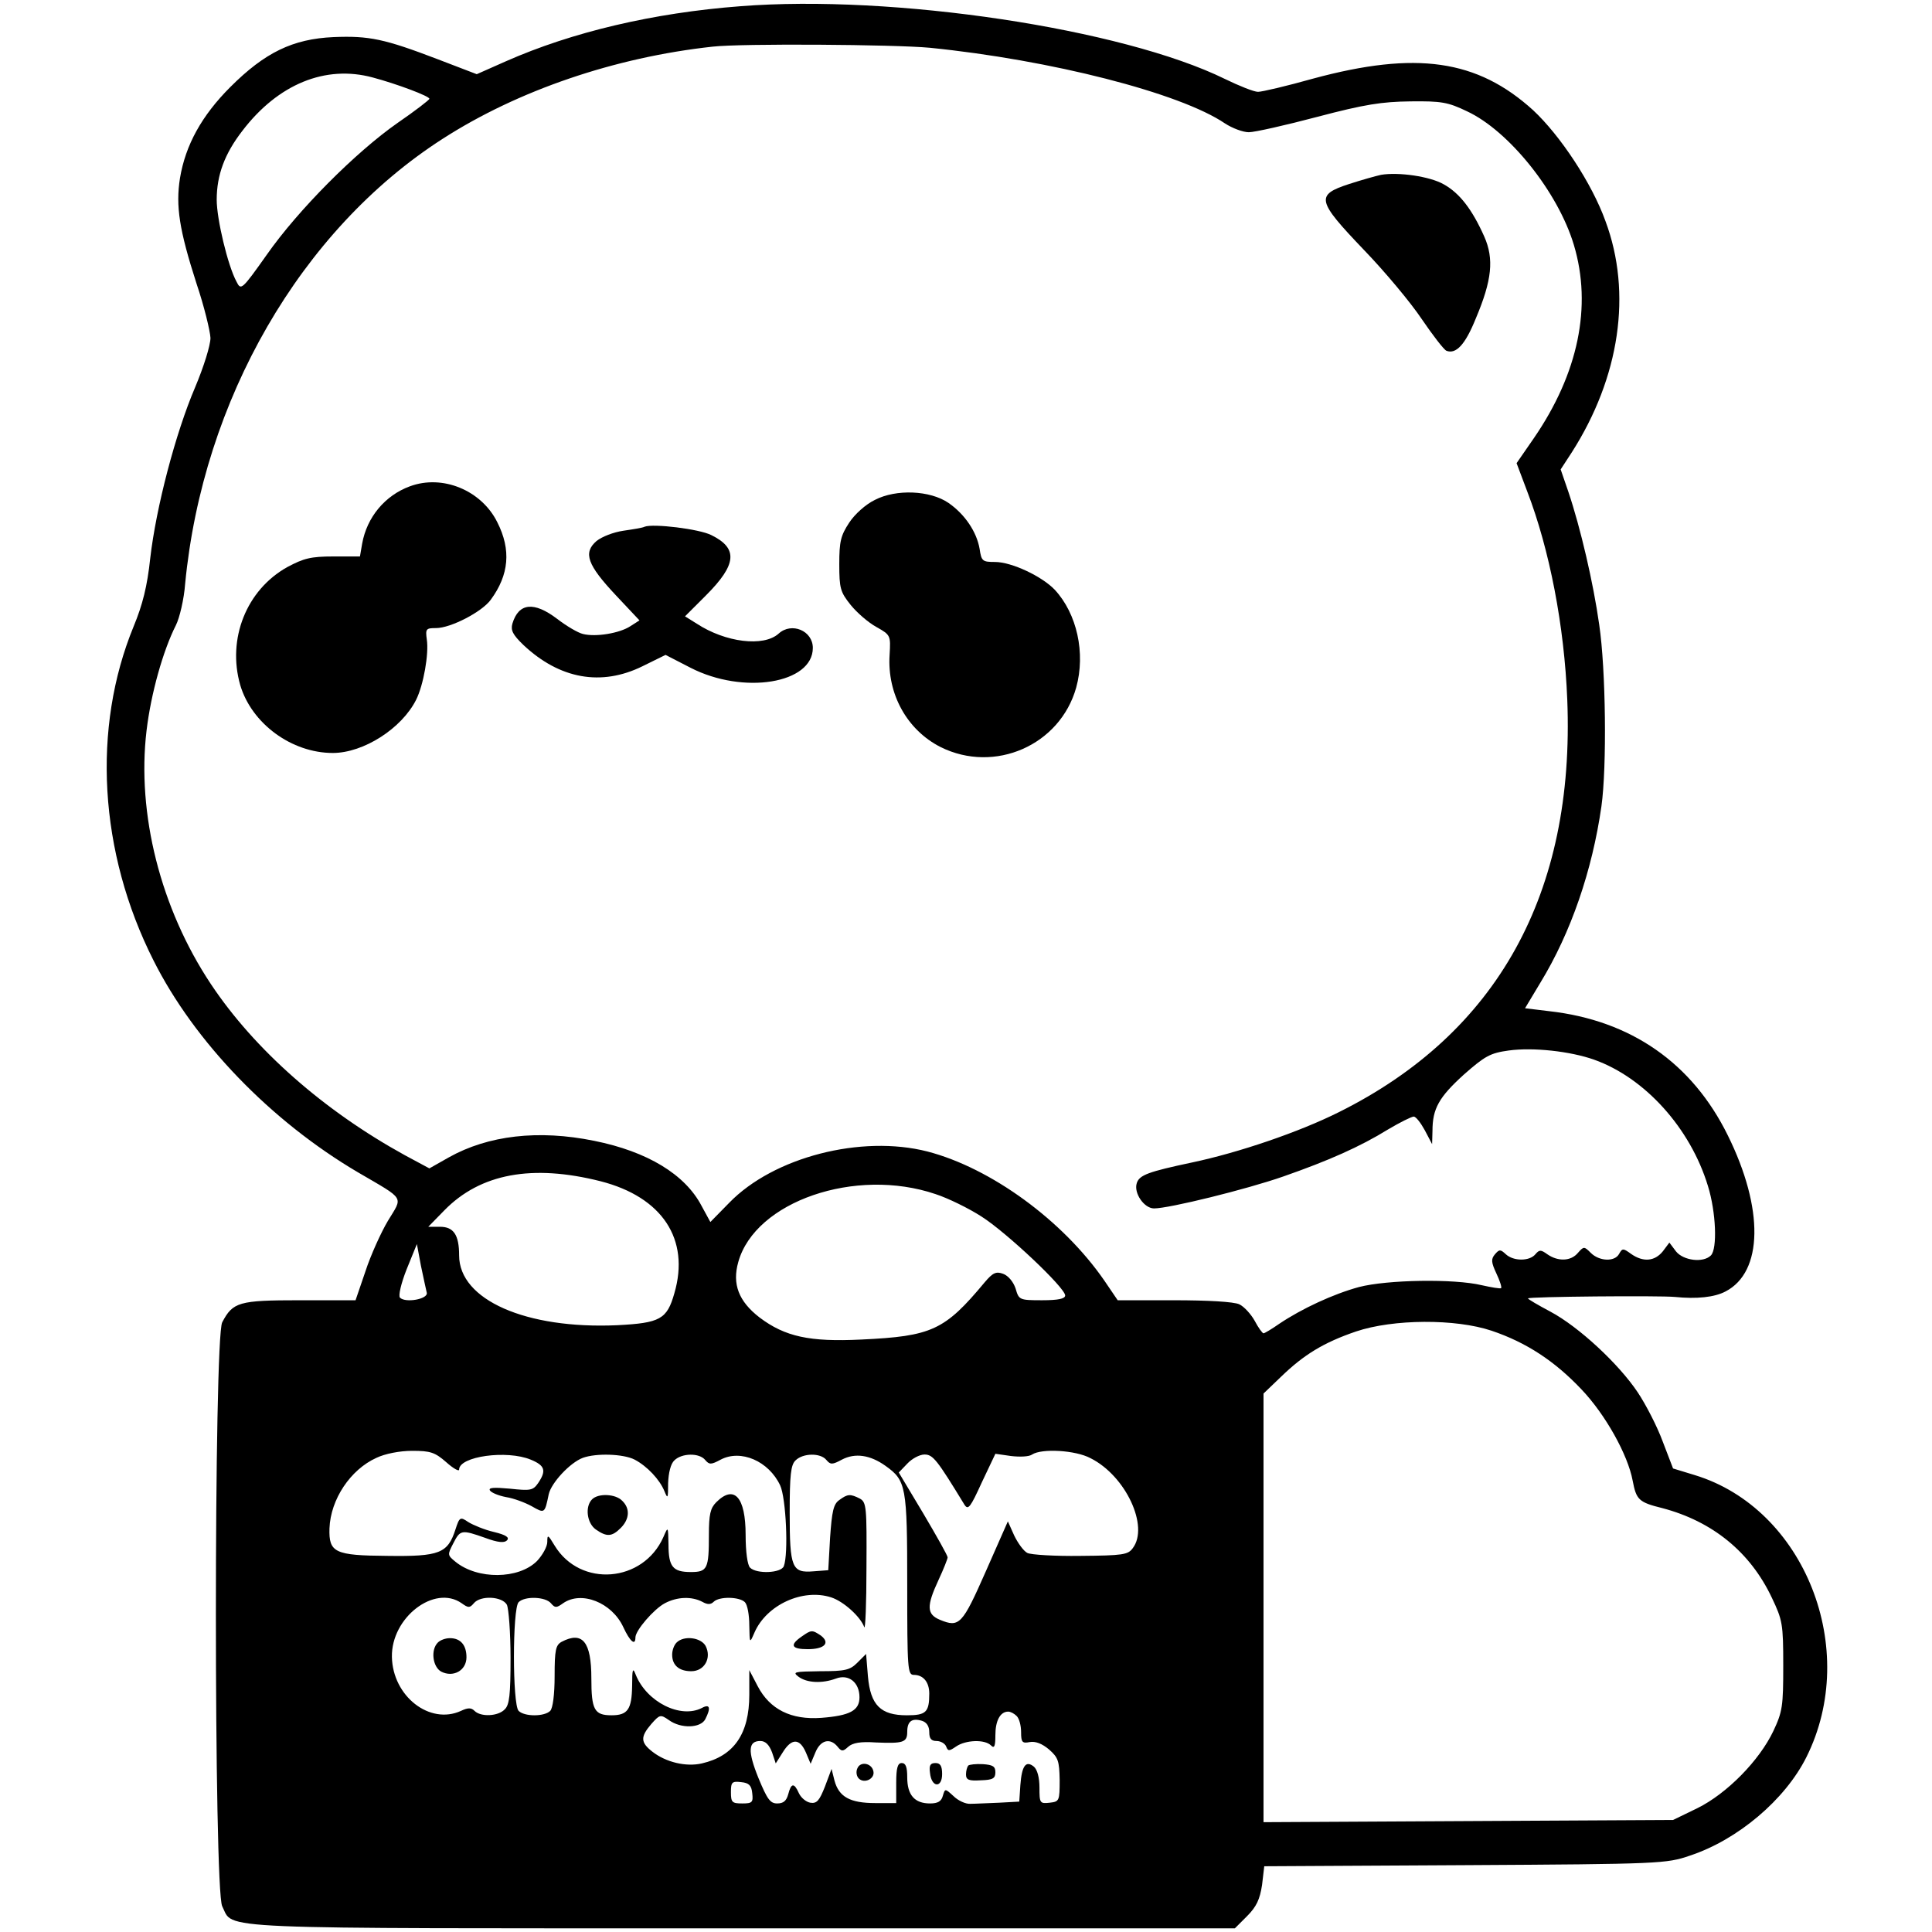
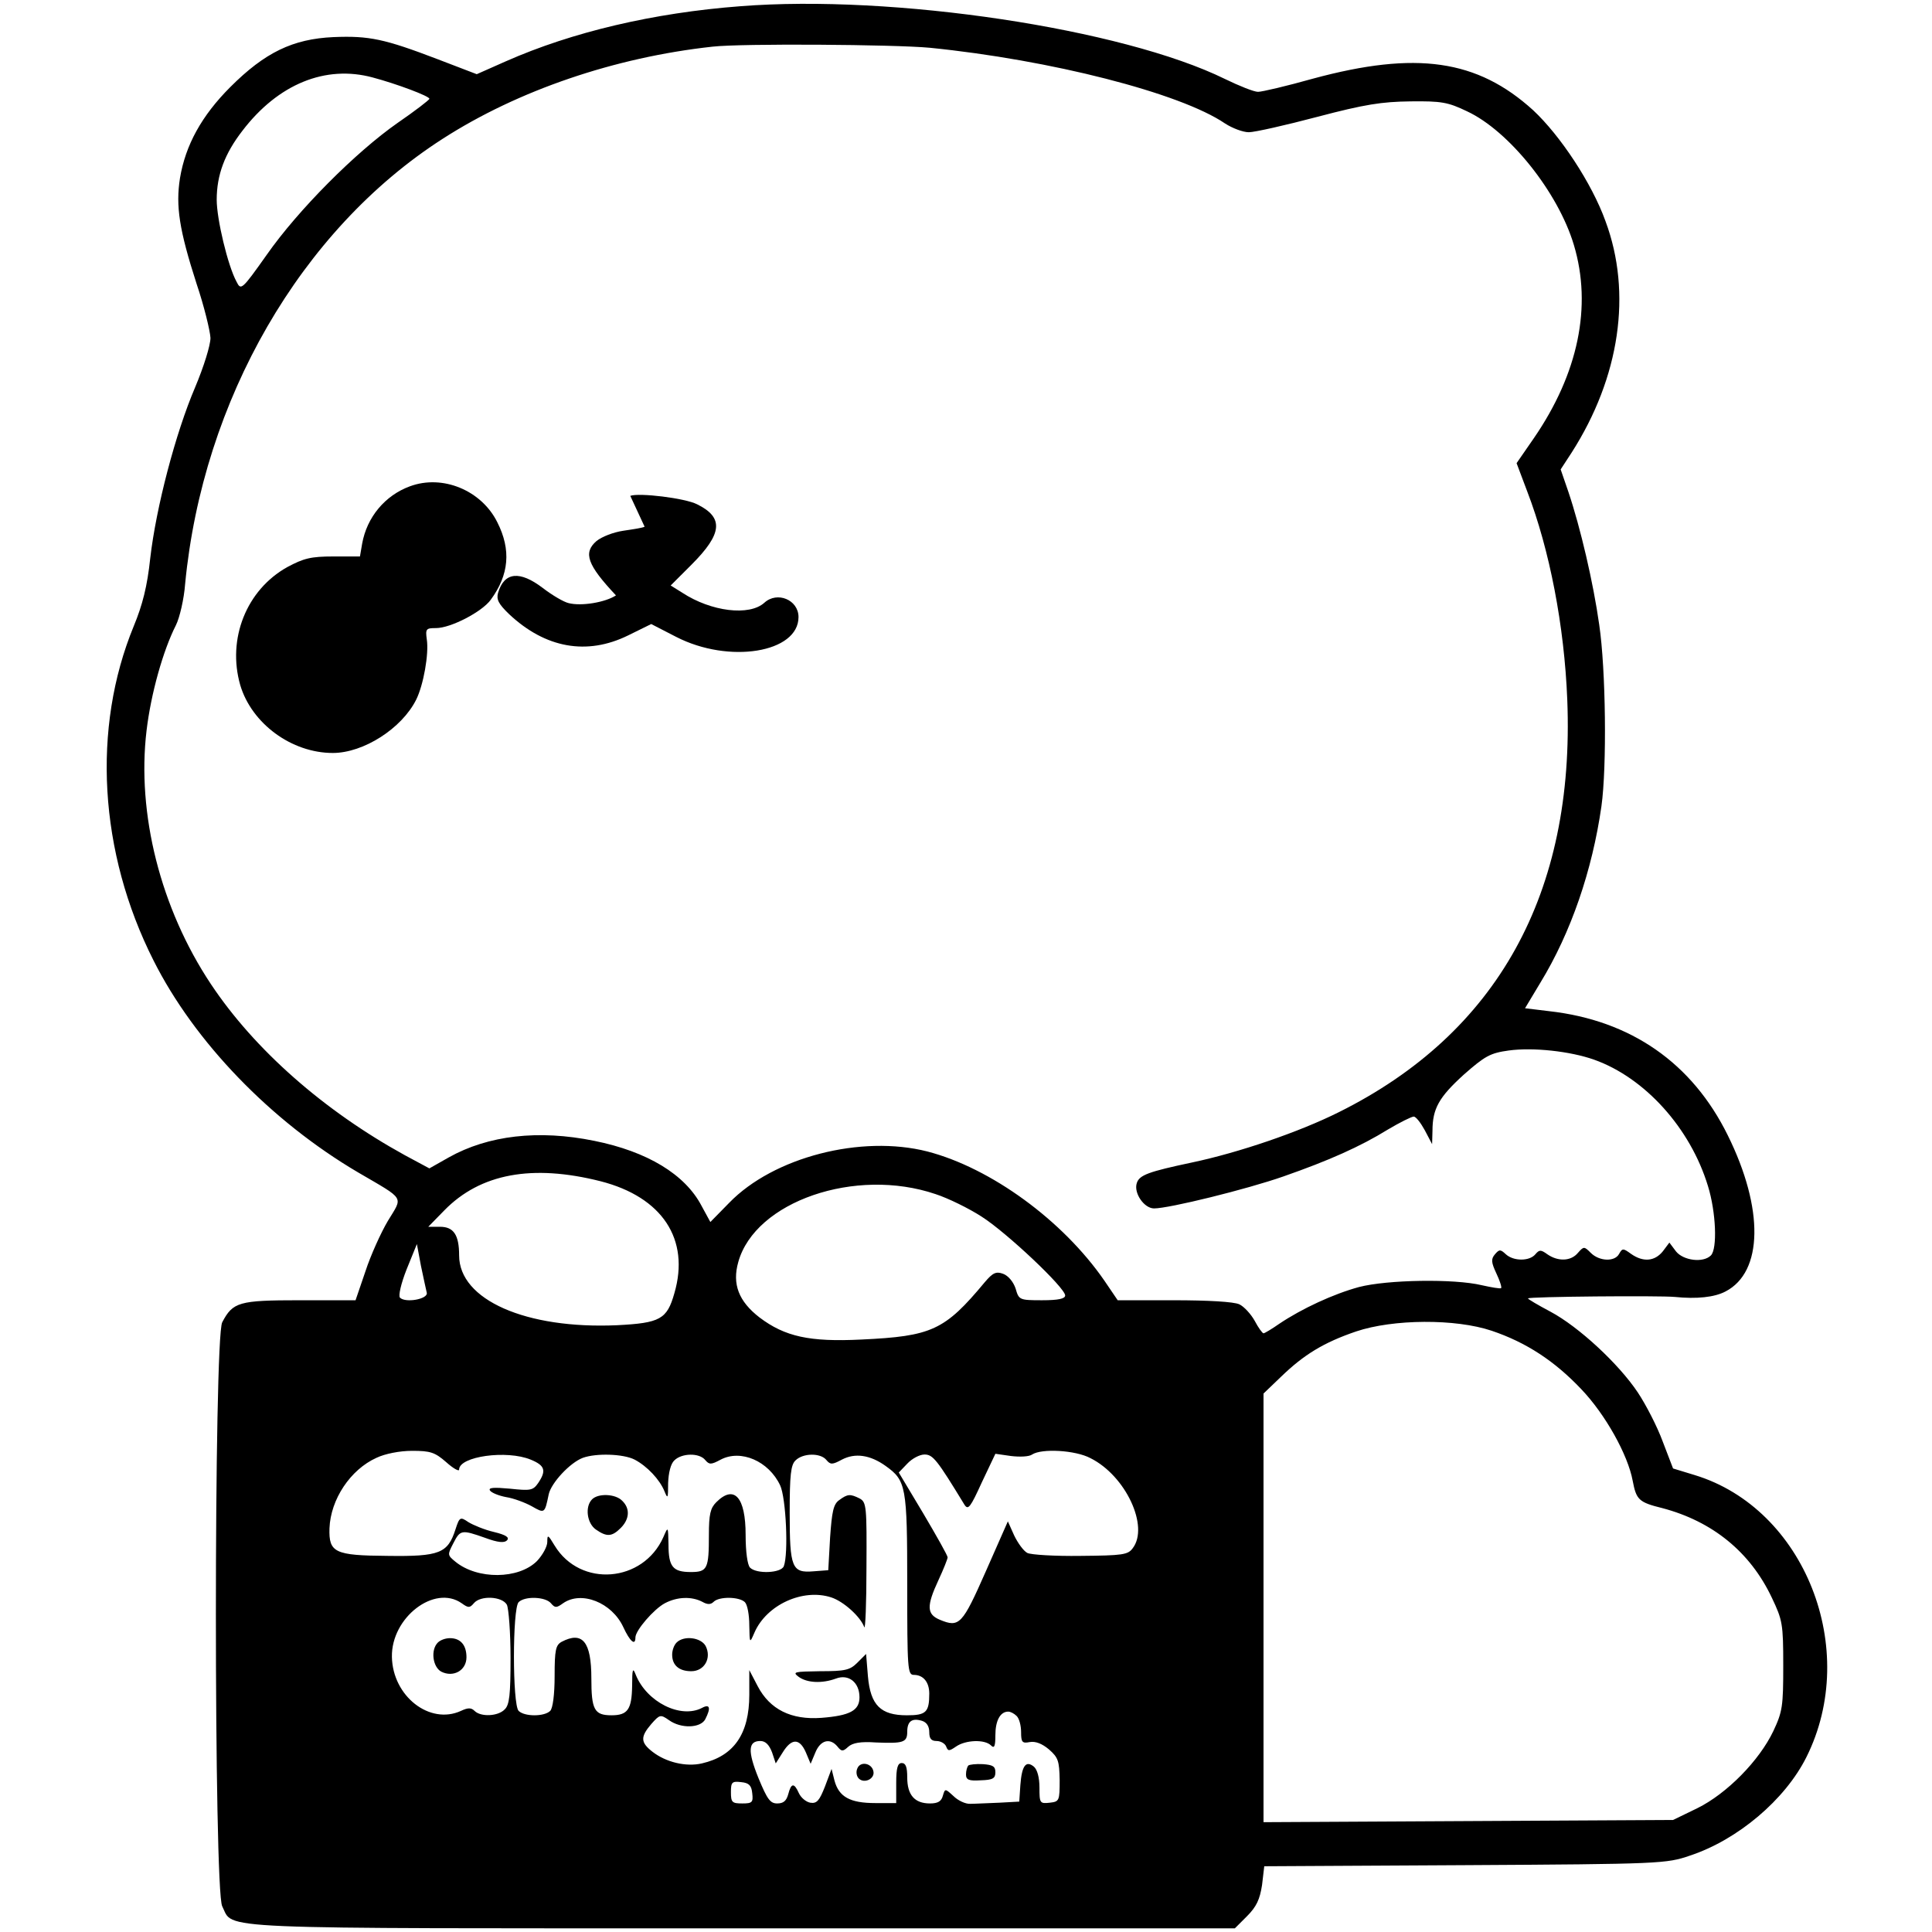
<svg xmlns="http://www.w3.org/2000/svg" version="1.0" width="526pt" height="526pt" viewBox="0 0 526 526" preserveAspectRatio="xMidYMid meet">
  <g transform="translate(0,526) scale(0.1,-0.1)" fill="#000000" stroke="none">
    <path d="M2015 5243 c-236 -18 -457 -70 -638 -150 l-79 -35 -107 41 c-144 55 -186 64 -283 60 -111 -5 -187 -42 -281 -136 -78 -78 -122 -158 -137 -248 -12 -76 -2 -141 45 -287 21 -62 37 -129 38 -148 0 -20 -18 -78 -42 -135 -53 -124 -106 -326 -122 -465 -8 -76 -21 -127 -45 -185 -114 -277 -95 -615 54 -910 111 -221 319 -437 557 -577 130 -76 122 -64 81 -132 -19 -32 -47 -94 -61 -137 l-27 -79 -152 0 c-166 0 -182 -5 -211 -60 -23 -44 -23 -1546 0 -1590 33 -64 -58 -60 1416 -60 l1341 0 33 33 c26 26 35 46 41 85 l6 51 547 3 c532 3 548 4 612 26 130 43 259 152 317 268 147 294 -5 677 -304 768 l-59 18 -28 73 c-15 41 -46 101 -68 134 -52 78 -161 179 -238 220 -34 18 -61 34 -61 36 0 5 359 8 400 4 59 -6 108 -1 138 15 102 53 105 225 6 425 -97 197 -264 313 -486 338 l-66 8 42 70 c83 136 141 305 166 480 15 107 12 373 -6 494 -16 114 -51 264 -84 362 l-21 61 30 46 c131 205 165 434 92 630 -37 103 -123 233 -197 302 -152 138 -318 162 -599 86 -71 -20 -139 -36 -150 -36 -11 0 -51 16 -90 35 -279 137 -904 231 -1320 198z m516 -113 c329 -33 682 -123 804 -206 20 -13 49 -24 65 -24 16 0 100 19 187 42 129 34 175 41 253 42 84 1 102 -2 154 -27 114 -53 248 -220 291 -364 50 -167 12 -350 -109 -526 l-47 -68 29 -77 c61 -159 101 -366 109 -567 21 -527 -190 -908 -622 -1123 -108 -54 -272 -110 -400 -137 -118 -25 -143 -34 -150 -56 -9 -27 20 -69 47 -69 41 0 252 52 352 87 123 43 209 81 285 128 32 19 64 35 70 35 6 0 19 -17 30 -37 l20 -38 1 36 c0 61 18 92 85 153 58 51 72 59 123 66 66 9 167 -2 232 -25 138 -49 262 -186 310 -344 22 -71 26 -171 8 -189 -21 -21 -75 -14 -95 11 l-18 24 -18 -24 c-22 -27 -53 -30 -86 -7 -22 16 -24 16 -33 0 -12 -22 -54 -20 -77 3 -18 18 -19 18 -35 0 -19 -23 -54 -24 -83 -4 -18 13 -22 13 -33 0 -16 -19 -59 -19 -80 0 -15 14 -18 14 -30 0 -11 -13 -10 -22 4 -52 9 -19 15 -37 13 -40 -3 -2 -26 2 -53 8 -75 18 -257 15 -334 -5 -70 -19 -156 -59 -217 -100 -20 -14 -40 -26 -43 -26 -3 0 -14 15 -24 34 -10 18 -29 39 -42 45 -15 7 -86 11 -178 11 l-153 0 -36 53 c-113 164 -309 307 -482 352 -180 46 -419 -15 -540 -140 l-51 -52 -24 44 c-45 86 -148 148 -292 177 -152 31 -289 15 -396 -45 l-53 -30 -67 36 c-220 121 -409 287 -528 466 -137 206 -202 464 -175 690 12 101 45 218 80 287 10 20 22 71 25 112 48 501 315 964 701 1212 205 132 469 222 735 251 79 9 495 6 591 -3z m-1516 -81 c64 -17 155 -51 154 -58 0 -3 -39 -33 -87 -66 -113 -79 -270 -236 -356 -359 -68 -96 -70 -97 -82 -73 -24 44 -54 171 -54 223 0 68 22 126 70 188 97 127 226 180 355 145z m620 -3005 c168 -43 244 -158 201 -305 -20 -71 -39 -81 -156 -87 -248 -11 -430 69 -430 190 0 56 -15 78 -52 78 l-32 0 44 45 c98 100 239 126 425 79z m912 -35 c34 -11 91 -39 125 -61 68 -43 228 -194 228 -215 0 -9 -19 -13 -63 -13 -62 0 -63 1 -72 32 -6 18 -20 35 -34 40 -19 7 -28 3 -50 -23 -109 -131 -144 -147 -336 -156 -141 -7 -208 8 -277 60 -57 44 -75 91 -58 151 46 165 319 259 537 185z m-1385 -269 c3 -17 -58 -28 -73 -13 -5 5 3 39 18 77 l28 69 11 -59 c7 -33 14 -66 16 -74z m2899 -103 c95 -32 172 -83 244 -159 66 -69 127 -179 140 -249 10 -52 16 -59 81 -75 136 -36 239 -119 298 -244 29 -61 31 -71 31 -185 0 -110 -2 -125 -27 -178 -38 -80 -126 -170 -207 -210 l-66 -32 -557 -3 -558 -3 0 584 0 583 48 46 c62 60 116 93 204 123 101 34 271 35 369 2z m-2846 -358 c19 -17 35 -26 35 -20 0 36 130 54 195 27 39 -16 43 -30 20 -64 -14 -20 -21 -21 -77 -15 -44 4 -59 3 -54 -5 4 -6 23 -14 44 -18 20 -3 52 -15 70 -25 35 -20 35 -20 46 33 7 31 58 86 93 99 36 13 110 11 141 -5 34 -18 68 -54 81 -86 9 -22 10 -20 10 22 1 28 7 53 17 62 20 20 68 21 84 1 11 -13 16 -13 42 1 55 29 131 -4 162 -70 16 -34 23 -186 10 -220 -7 -19 -74 -22 -92 -4 -7 7 -12 43 -12 89 0 103 -31 138 -80 89 -16 -16 -20 -33 -20 -89 0 -92 -4 -101 -49 -101 -49 0 -61 14 -61 75 -1 50 -1 50 -14 20 -55 -124 -226 -138 -296 -23 -18 30 -20 31 -20 10 0 -13 -13 -36 -28 -52 -50 -50 -162 -51 -222 -2 -22 18 -22 19 -6 50 19 37 22 38 87 15 35 -13 52 -14 59 -7 8 8 -2 15 -35 23 -26 6 -57 19 -70 27 -22 15 -24 14 -35 -20 -21 -65 -43 -74 -185 -72 -144 1 -160 9 -158 75 3 79 57 160 128 192 23 11 63 19 97 19 50 0 62 -4 93 -31z m1754 11 c96 -48 160 -186 115 -245 -13 -18 -27 -20 -142 -21 -70 -1 -135 3 -145 8 -10 5 -26 27 -36 48 l-17 38 -60 -136 c-64 -145 -72 -154 -125 -132 -36 15 -37 37 -4 108 14 30 25 58 25 62 0 5 -30 58 -66 119 l-67 112 23 24 c13 14 34 25 47 25 23 0 34 -14 109 -137 10 -15 16 -7 47 61 l37 78 42 -6 c24 -3 50 -2 58 4 26 17 118 12 159 -10z m-719 -5 c11 -13 16 -13 42 1 36 19 77 13 119 -17 56 -40 59 -55 59 -324 0 -229 1 -245 18 -245 26 0 42 -20 42 -51 0 -51 -9 -59 -61 -59 -71 0 -99 27 -106 106 l-5 61 -24 -24 c-20 -20 -33 -23 -101 -23 -71 -1 -76 -2 -59 -15 23 -17 64 -19 102 -5 34 13 64 -10 64 -51 0 -36 -26 -50 -104 -56 -82 -6 -140 23 -173 86 l-23 44 0 -67 c0 -107 -42 -167 -129 -187 -43 -10 -98 3 -135 32 -32 25 -33 40 -3 75 23 26 25 27 48 11 33 -24 86 -22 99 2 16 31 13 43 -9 31 -58 -30 -150 16 -180 90 -8 21 -10 17 -10 -30 -1 -64 -12 -80 -56 -80 -47 0 -55 15 -55 101 0 99 -24 129 -81 99 -16 -9 -19 -22 -19 -93 0 -51 -5 -88 -12 -95 -16 -16 -70 -16 -86 0 -17 17 -17 279 0 296 17 17 73 15 88 -3 11 -13 15 -13 33 0 50 35 133 2 164 -65 18 -39 33 -52 33 -28 0 19 50 77 80 93 34 18 73 19 102 4 14 -8 23 -8 31 0 15 15 70 14 85 -1 7 -7 12 -35 12 -63 1 -50 1 -50 14 -20 33 76 132 121 209 96 34 -11 80 -53 90 -81 3 -8 6 65 6 162 1 165 0 178 -18 188 -26 13 -33 13 -56 -4 -16 -11 -20 -31 -25 -102 l-5 -89 -40 -3 c-59 -5 -65 9 -65 159 0 103 3 131 16 143 20 20 68 21 84 1z m-993 -390 c18 -13 22 -13 33 0 18 22 77 19 90 -4 5 -11 10 -76 10 -145 0 -100 -3 -128 -16 -140 -18 -19 -65 -21 -82 -4 -9 9 -18 9 -37 0 -85 -39 -186 40 -188 147 -2 107 116 198 190 146z m1511 -307 c7 -7 12 -26 12 -44 0 -27 3 -31 23 -27 16 3 34 -4 53 -20 25 -22 28 -31 29 -83 0 -57 -1 -59 -27 -62 -27 -3 -28 -1 -28 41 0 28 -6 49 -15 57 -22 18 -33 3 -37 -50 l-3 -45 -55 -3 c-30 -1 -65 -3 -78 -3 -13 -1 -34 9 -46 21 -23 21 -23 21 -29 1 -4 -15 -13 -21 -35 -21 -42 0 -62 23 -62 71 0 28 -4 39 -15 39 -11 0 -15 -13 -15 -54 l0 -55 -57 0 c-69 0 -99 17 -111 61 l-8 32 -18 -48 c-15 -38 -22 -47 -40 -44 -11 2 -25 13 -31 26 -13 29 -21 28 -29 -3 -5 -18 -13 -25 -30 -25 -19 0 -27 11 -51 69 -30 74 -28 101 5 101 14 0 24 -10 32 -31 l10 -30 19 30 c24 39 46 39 63 0 l13 -31 13 31 c14 34 40 40 60 16 11 -14 15 -14 29 -1 12 11 34 15 76 12 74 -3 85 0 85 29 0 29 13 38 40 30 13 -4 20 -15 20 -31 0 -17 5 -24 20 -24 11 0 23 -7 26 -15 5 -13 8 -13 27 0 26 18 78 20 95 3 9 -9 12 -3 12 28 0 39 13 64 35 64 6 0 16 -5 23 -12z m-720 -210 c3 -25 0 -28 -27 -28 -28 0 -31 3 -31 31 0 27 3 30 28 27 21 -2 28 -9 30 -30z" />
-     <path d="M3760 4784 c-14 -3 -53 -14 -87 -25 -92 -30 -88 -45 40 -179 57 -59 128 -144 158 -189 30 -44 60 -83 67 -86 26 -10 51 16 80 88 44 104 50 162 23 223 -33 74 -67 118 -110 142 -38 22 -124 34 -171 26z" />
    <path d="M1116 3936 c-68 -25 -117 -84 -130 -156 l-6 -35 -72 0 c-62 0 -81 -5 -126 -29 -111 -62 -164 -195 -128 -321 31 -105 140 -185 252 -185 84 0 188 67 227 145 20 40 35 125 29 164 -4 29 -2 31 25 31 40 0 125 44 149 77 50 68 56 136 18 211 -43 87 -149 131 -238 98z" />
-     <path d="M2382 3899 c-25 -12 -55 -39 -70 -62 -23 -35 -27 -51 -27 -113 0 -66 3 -76 31 -111 17 -21 48 -48 70 -60 39 -22 39 -23 36 -76 -7 -107 48 -205 139 -251 147 -73 325 5 369 162 26 94 2 201 -58 266 -35 37 -118 76 -163 76 -34 0 -37 2 -42 36 -8 46 -40 94 -85 125 -50 34 -142 38 -200 8z" />
-     <path d="M1755 3826 c-5 -3 -31 -7 -58 -11 -27 -4 -58 -16 -73 -28 -37 -32 -25 -65 53 -148 l64 -68 -25 -16 c-29 -19 -94 -30 -129 -21 -13 3 -44 21 -70 41 -63 48 -105 44 -122 -13 -5 -18 1 -30 30 -58 99 -93 212 -113 324 -58 l63 31 68 -35 c144 -74 333 -43 333 54 0 47 -58 71 -93 39 -41 -37 -145 -24 -223 27 l-32 20 57 57 c84 84 88 128 15 164 -33 17 -159 32 -182 23z" />
+     <path d="M1755 3826 c-5 -3 -31 -7 -58 -11 -27 -4 -58 -16 -73 -28 -37 -32 -25 -65 53 -148 c-29 -19 -94 -30 -129 -21 -13 3 -44 21 -70 41 -63 48 -105 44 -122 -13 -5 -18 1 -30 30 -58 99 -93 212 -113 324 -58 l63 31 68 -35 c144 -74 333 -43 333 54 0 47 -58 71 -93 39 -41 -37 -145 -24 -223 27 l-32 20 57 57 c84 84 88 128 15 164 -33 17 -159 32 -182 23z" />
    <path d="M1612 1178 c-20 -20 -14 -65 10 -82 30 -21 44 -20 68 4 24 24 26 53 4 74 -18 19 -65 21 -82 4z" />
-     <path d="M2182 804 c-33 -23 -27 -34 17 -34 46 0 62 17 36 37 -24 16 -26 16 -53 -3z" />
    <path d="M1842 788 c-7 -7 -12 -21 -12 -33 0 -29 19 -45 52 -45 36 0 56 36 39 69 -13 23 -59 29 -79 9z" />
    <path d="M1192 788 c-20 -20 -14 -66 9 -79 33 -17 69 3 69 39 0 33 -16 52 -45 52 -12 0 -26 -5 -33 -12z" />
    <path d="M2334 445 c-4 -9 -2 -21 4 -27 15 -15 44 -1 40 19 -4 23 -36 29 -44 8z" />
-     <path d="M2532 433 c4 -40 33 -42 33 -3 0 22 -5 30 -18 30 -14 0 -18 -6 -15 -27z" />
    <path d="M2636 453 c-3 -4 -6 -14 -6 -24 0 -15 8 -18 40 -16 33 1 40 5 40 22 0 16 -7 20 -34 22 -19 1 -37 -1 -40 -4z" />
  </g>
</svg>